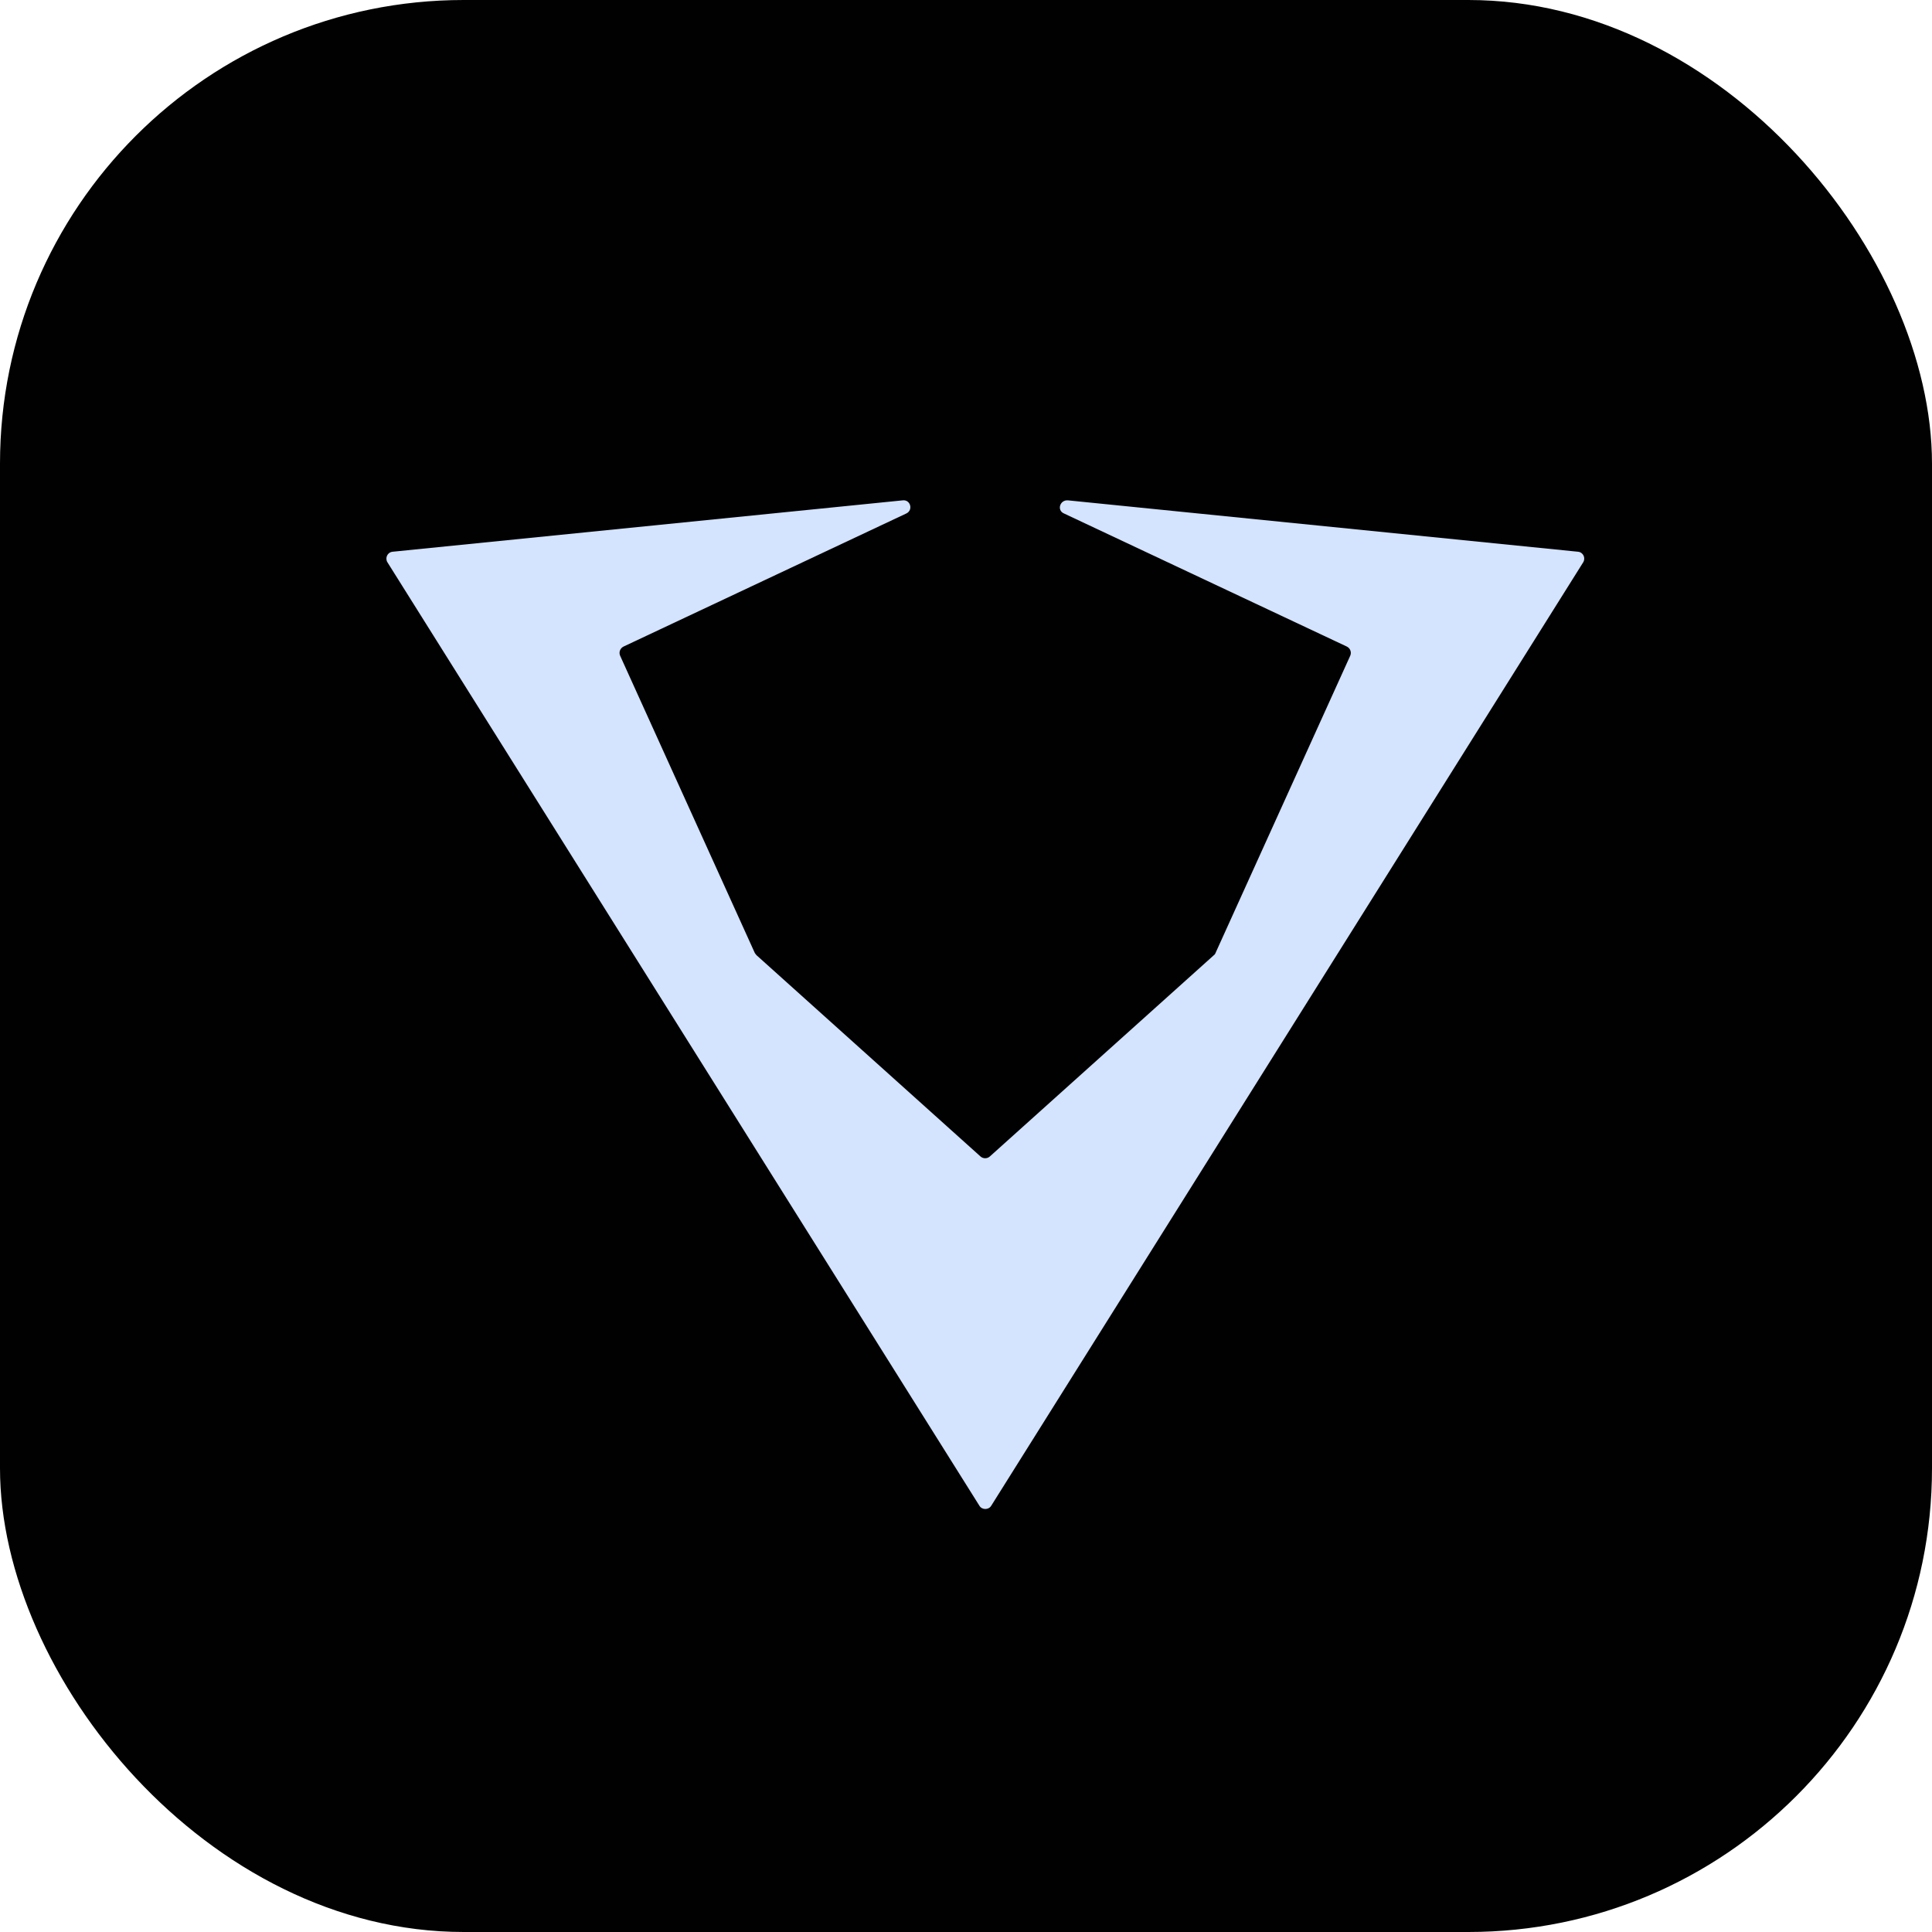
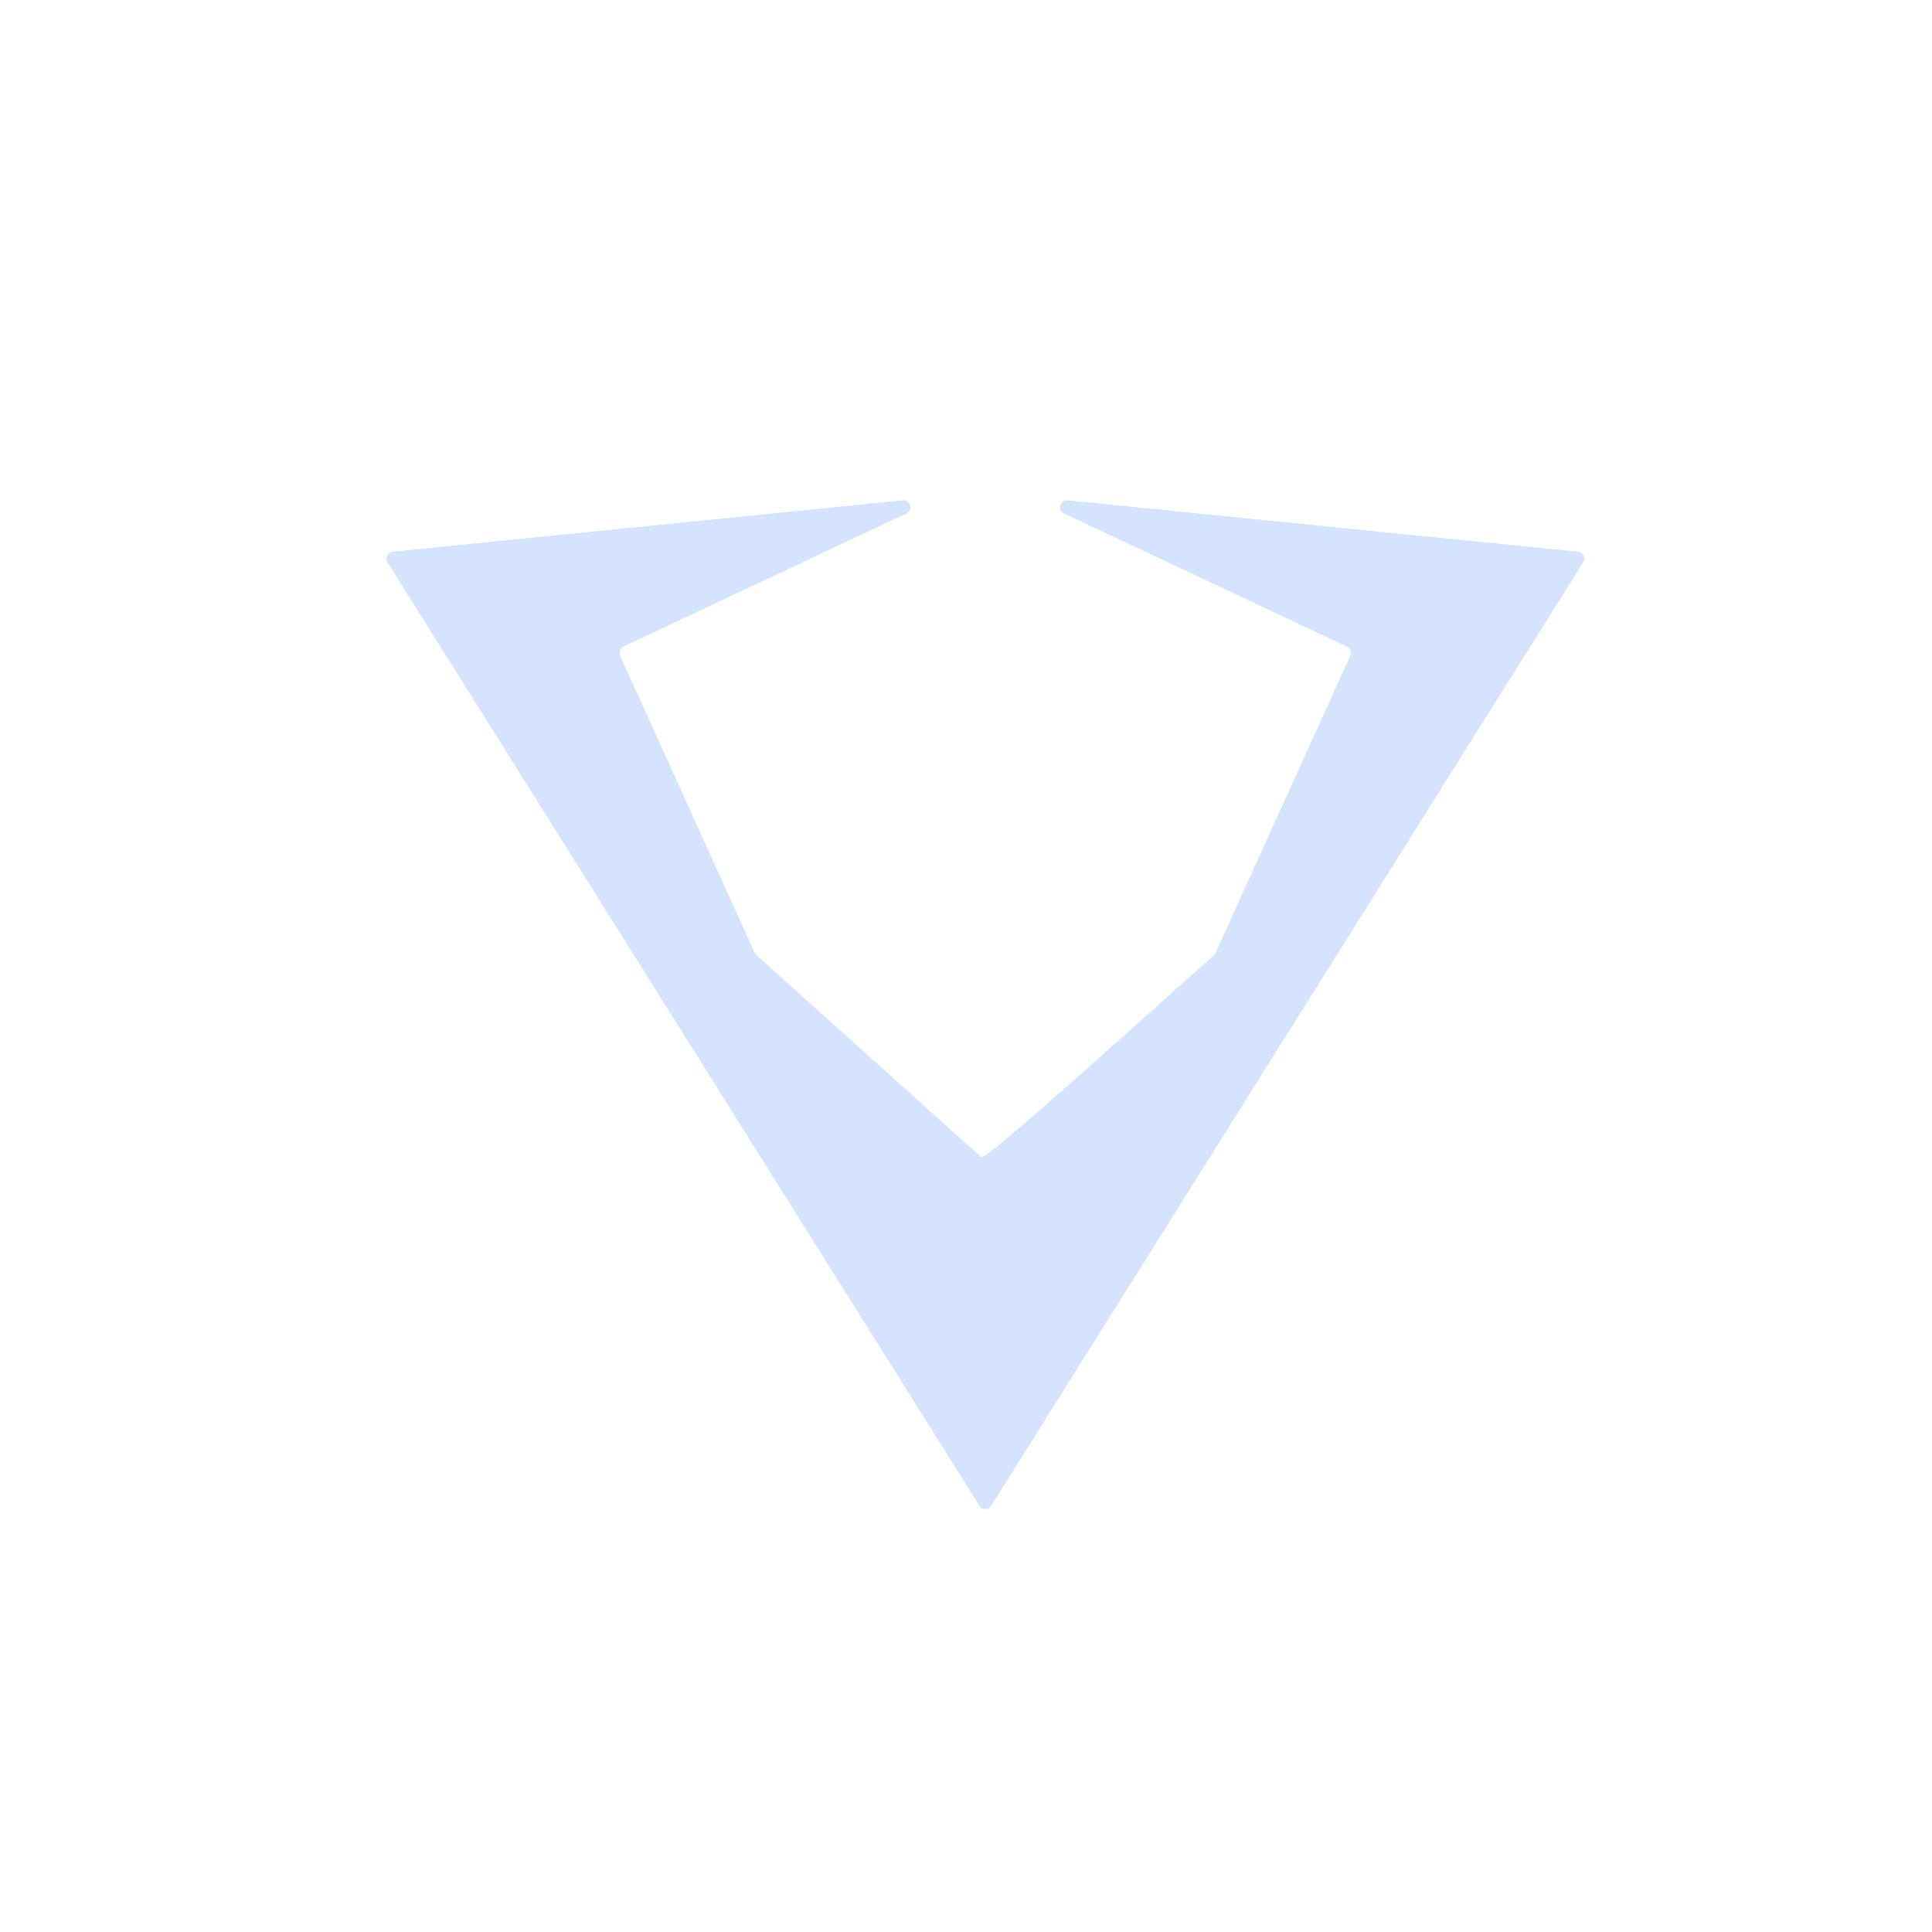
<svg xmlns="http://www.w3.org/2000/svg" width="50" height="50" viewBox="0 0 50 50" fill="none">
-   <rect width="50" height="50" rx="12" fill="#010101" />
-   <path d="M27.533 13.287L34.856 16.733C34.945 16.777 34.982 16.88 34.945 16.968L31.458 24.662C31.451 24.684 31.436 24.706 31.414 24.721L25.615 29.931C25.548 29.99 25.444 29.99 25.377 29.931L19.579 24.721C19.564 24.706 19.549 24.684 19.534 24.662L16.048 16.968C16.011 16.88 16.048 16.777 16.137 16.733L23.459 13.287C23.638 13.198 23.563 12.927 23.363 12.949L10.16 14.279C10.026 14.293 9.959 14.44 10.026 14.551L25.348 38.97C25.415 39.08 25.585 39.08 25.652 38.97L40.974 14.551C41.041 14.44 40.974 14.293 40.84 14.279L27.637 12.949C27.429 12.934 27.347 13.206 27.533 13.287Z" fill="#D4E3FE" />
+   <path d="M27.533 13.287L34.856 16.733C34.945 16.777 34.982 16.88 34.945 16.968L31.458 24.662C31.451 24.684 31.436 24.706 31.414 24.721C25.548 29.99 25.444 29.99 25.377 29.931L19.579 24.721C19.564 24.706 19.549 24.684 19.534 24.662L16.048 16.968C16.011 16.88 16.048 16.777 16.137 16.733L23.459 13.287C23.638 13.198 23.563 12.927 23.363 12.949L10.16 14.279C10.026 14.293 9.959 14.44 10.026 14.551L25.348 38.97C25.415 39.08 25.585 39.08 25.652 38.97L40.974 14.551C41.041 14.44 40.974 14.293 40.84 14.279L27.637 12.949C27.429 12.934 27.347 13.206 27.533 13.287Z" fill="#D4E3FE" />
</svg>